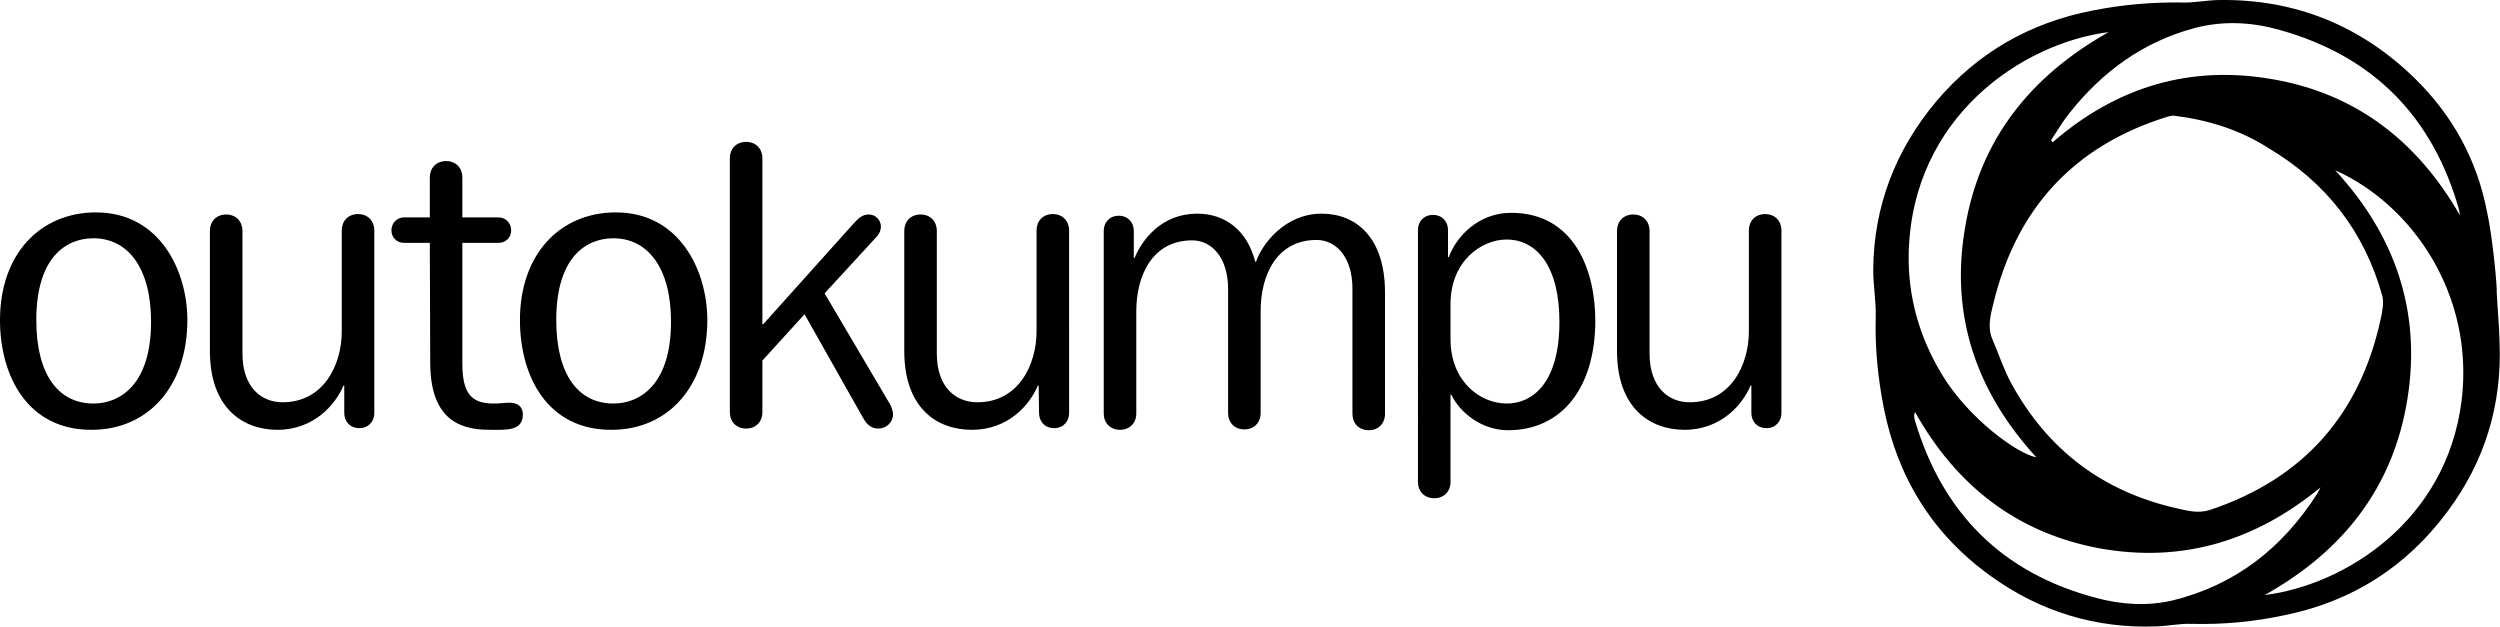
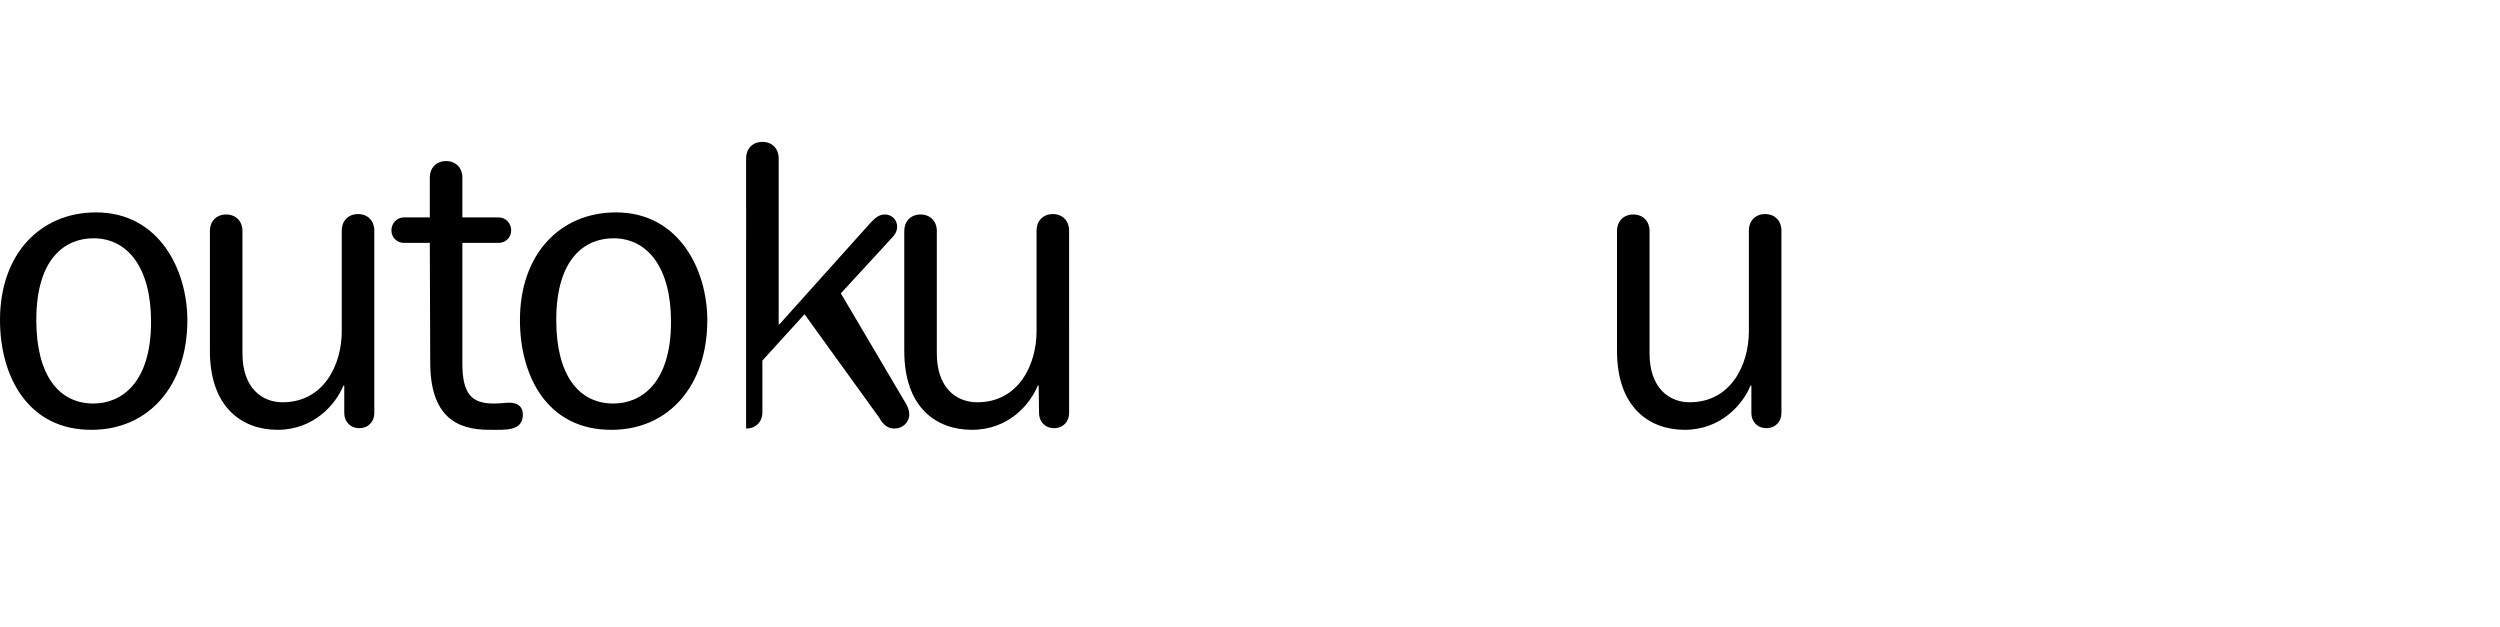
<svg xmlns="http://www.w3.org/2000/svg" version="1.1" id="layer" x="0px" y="0px" viewBox="0 0 599.1 150.3" style="enable-background:new 0 0 599.1 150.3;" xml:space="preserve">
  <g>
    <path d="M0,76.7c0-15.9,9.7-25.8,23-25.8c15.3,0,21.9,14,21.9,25.8c0,16.1-9.6,26.3-22.9,26.3C6.7,103.1,0,90.2,0,76.7 M36.2,77.1   c0-13.1-5.7-20-13.8-20c-6.7,0-13.7,4.7-13.7,19.6c0,13.1,5.3,20,13.7,20C28.9,96.7,36.2,92,36.2,77.1" />
    <path d="M82.5,92.4h-0.2c-1.8,4.4-7,10.6-15.8,10.6c-8.4,0-16.2-5.3-16.2-18.9V55.3c0-2.2,1.5-3.9,3.9-3.9s3.9,1.7,3.9,3.9v29.4   c0,8.3,4.7,11.7,9.6,11.7c9.9,0,14.2-9,14.2-17V55.2c0-2.2,1.5-3.9,3.9-3.9s3.9,1.7,3.9,3.9V99c0,2-1.4,3.6-3.6,3.6   s-3.6-1.6-3.6-3.6V92.4z" />
    <path d="M103,58.2h-6.2c-1.7,0-3-1.3-3-3s1.3-3.1,3-3.1h6.2v-9.6c0-2.2,1.5-3.9,3.9-3.9c2.4,0,3.9,1.7,3.9,3.9v9.6h8.7   c1.7,0,3,1.4,3,3.1s-1.3,3-3,3h-8.7v28.9c0,7.4,2.3,9.6,7.5,9.6c1.7,0,2.8-0.2,3.8-0.2c2.2,0,3.2,1.2,3.2,2.8   c0,4.1-4.1,3.7-8.1,3.7c-7.9,0-14.1-3.3-14.1-16.2L103,58.2L103,58.2z" />
    <path d="M124.6,76.7c0-15.9,9.7-25.8,23-25.8c15.3,0,21.9,14,21.9,25.8c0,16.1-9.6,26.3-22.9,26.3   C131.2,103.1,124.6,90.2,124.6,76.7 M160.8,77.1c0-13.1-5.7-20-13.8-20c-6.7,0-13.7,4.7-13.7,19.6c0,13.1,5.3,20,13.7,20   C153.5,96.7,160.8,92,160.8,77.1" />
-     <path d="M192.8,75.3l-10.1,11.1v12.4c0,2.2-1.5,3.9-3.9,3.9s-3.9-1.7-3.9-3.9V37.9c0-2.2,1.5-3.9,3.9-3.9s3.9,1.7,3.9,3.9v39.8h0.2   l21.8-24.3c1.3-1.4,2.2-2,3.5-2c1.7,0,2.9,1.4,2.9,2.9c0,0.8-0.3,1.6-0.9,2.3l-12.6,13.7l15.7,26.6c0.4,0.7,0.7,1.7,0.7,2.4   c0,1.9-1.6,3.4-3.5,3.4c-1.6,0-2.7-0.8-3.7-2.6L192.8,75.3z" />
+     <path d="M192.8,75.3l-10.1,11.1v12.4c0,2.2-1.5,3.9-3.9,3.9V37.9c0-2.2,1.5-3.9,3.9-3.9s3.9,1.7,3.9,3.9v39.8h0.2   l21.8-24.3c1.3-1.4,2.2-2,3.5-2c1.7,0,2.9,1.4,2.9,2.9c0,0.8-0.3,1.6-0.9,2.3l-12.6,13.7l15.7,26.6c0.4,0.7,0.7,1.7,0.7,2.4   c0,1.9-1.6,3.4-3.5,3.4c-1.6,0-2.7-0.8-3.7-2.6L192.8,75.3z" />
    <path d="M248.9,92.4h-0.2c-1.8,4.4-6.9,10.6-15.8,10.6c-8.5,0-16.2-5.3-16.2-18.9V55.3c0-2.2,1.5-3.9,3.9-3.9s3.9,1.7,3.9,3.9v29.4   c0,8.3,4.7,11.7,9.7,11.7c9.9,0,14.2-9,14.2-17V55.2c0-2.2,1.5-3.9,3.9-3.9s3.9,1.7,3.9,3.9V99c0,2-1.4,3.6-3.6,3.6S249,101,249,99   L248.9,92.4L248.9,92.4z" />
-     <path d="M324.1,69.2c0-7.7-4-11.7-8.6-11.7c-9.6,0-13.4,8.5-13.4,17V99c0,2.2-1.5,3.9-3.9,3.9s-3.9-1.7-3.9-3.9V69.3   c0-7.7-4-11.7-8.6-11.7c-9.6,0-13.4,8.5-13.4,17v24.5c0,2.2-1.5,3.9-3.9,3.9s-3.9-1.7-3.9-3.9V55.3c0-2,1.4-3.6,3.6-3.6   s3.6,1.6,3.6,3.6v6.5h0.2c1.8-4.4,6.5-10.6,15-10.6c6.4,0,11.9,3.7,13.9,11.5h0.2c1.6-4.6,7.2-11.5,15.7-11.5   c8.2,0,15.2,5.6,15.2,18.9v29.1c0,2.2-1.5,3.9-3.9,3.9s-3.9-1.7-3.9-3.9L324.1,69.2L324.1,69.2z" />
-     <path d="M339.8,55.1c0-2,1.4-3.6,3.6-3.6s3.6,1.6,3.6,3.6v6.5h0.2c1.8-5,7.2-10.6,14.9-10.6c15.3,0,20.2,14,20.2,25.8   c0,16.1-8,26.3-20.9,26.3c-6.4,0-11.6-4.3-13.6-8.5h-0.2v20.9c0,2.2-1.5,3.9-3.9,3.9s-3.9-1.7-3.9-3.9L339.8,55.1L339.8,55.1z    M347.6,81.3c0,9.9,6.9,15.4,13.5,15.4c6,0,12.6-4.7,12.6-19.6c0-13.1-5.3-19.7-12.7-19.7c-5.8,0-13.4,5-13.4,15.5V81.3z" />
    <path d="M419.7,92.4h-0.2c-1.8,4.4-7,10.6-15.8,10.6c-8.4,0-16.2-5.3-16.2-18.9V55.3c0-2.2,1.5-3.9,3.9-3.9s3.9,1.7,3.9,3.9v29.4   c0,8.3,4.7,11.7,9.6,11.7c9.9,0,14.2-9,14.2-17V55.2c0-2.2,1.5-3.9,3.9-3.9s3.9,1.7,3.9,3.9V99c0,2-1.4,3.6-3.6,3.6   s-3.6-1.6-3.6-3.6L419.7,92.4L419.7,92.4z" />
  </g>
-   <path d="M598.3,69.8c0.2,4.1,0.6,8.2,0.7,12.3c0.6,15-3.6,28.6-12.5,40.5c-9.8,13.2-22.8,21.5-38.9,24.8c-7.4,1.6-14.9,2.3-22.5,2.1  c-2.7-0.1-5.4,0.5-8.1,0.6c-14.7,0.6-28.1-3.5-40-12.1c-13.9-10-22.3-23.6-25.6-40.4c-1.4-7.2-2.1-14.3-1.9-21.7  c0.1-3.7-0.6-7.5-0.6-11.2C449,49.5,454.2,36,464,24.3c9.9-11.7,22.5-18.9,37.6-21.8c7.1-1.4,14.1-2,21.3-1.9c3,0.1,6.1-0.6,9.1-0.6  c18.2-0.2,33.8,6.2,46.7,18.8c9,8.8,14.9,19.5,17.3,32C597.4,57,598.5,69.8,598.3,69.8z M520.8,27.7c-0.3,0.1-0.9,0.1-1.5,0.3  c-22.4,7-36.1,22-41.6,44.7c-0.7,2.8-1.5,5.8-0.2,8.7c1.5,3.5,2.7,7.2,4.5,10.5c8.7,15.9,21.9,25.9,39.6,29.9c2.6,0.6,5.2,1.3,8,0.4  c22.4-7.5,35.9-22.8,40.9-45.7c0.4-1.8,0.8-3.9,0.4-5.6c-4.3-15.4-13.4-27.1-27.1-35.3C536.8,31.1,529.1,28.7,520.8,27.7z   M505.3,7.7c-20.5,2.6-47.2,20.2-47.9,53.1c-0.2,10.4,2.6,20.1,8,29c6.3,10.4,17.9,18.9,22.6,19.8c-14.4-15.7-20.7-34-17.1-55  C474.4,33.5,486.5,18.3,505.3,7.7z M559.6,40.8c14.4,15.6,20.7,33.9,17.3,54.9c-3.4,21.1-15.4,36.4-34.2,46.9  c19.2-2.4,43.6-17.7,47.2-46.6C593,70.8,578.2,49.1,559.6,40.8z M589.5,51.6c-0.1-0.4-0.1-0.9-0.2-1.3C583,28,568.8,13.5,546.4,7.2  c-6.7-1.9-13.5-2.3-20.4-0.5c-12.4,3.3-22.1,10.4-30,20.3c-1.7,2.1-3,4.4-4.5,6.6c0.1,0.1,0.2,0.3,0.4,0.5  c15.3-13.3,33-18.6,52.8-15.1C564.8,22.5,579.4,34,589.5,51.6z M458.9,98.7c-0.1,0.6-0.2,0.7-0.2,0.9c0,0.4,0.1,0.8,0.2,1.2  c6.6,22.2,21,36.6,43.5,42.5c6,1.6,12.1,2,18.2,0.6c15.1-3.7,26.4-12.6,34.7-25.6c0.3-0.5,0.5-1,0.8-1.5  c-15.6,12.8-33.1,18.2-53,14.6C483.3,127.7,468.8,116.4,458.9,98.7z" />
</svg>